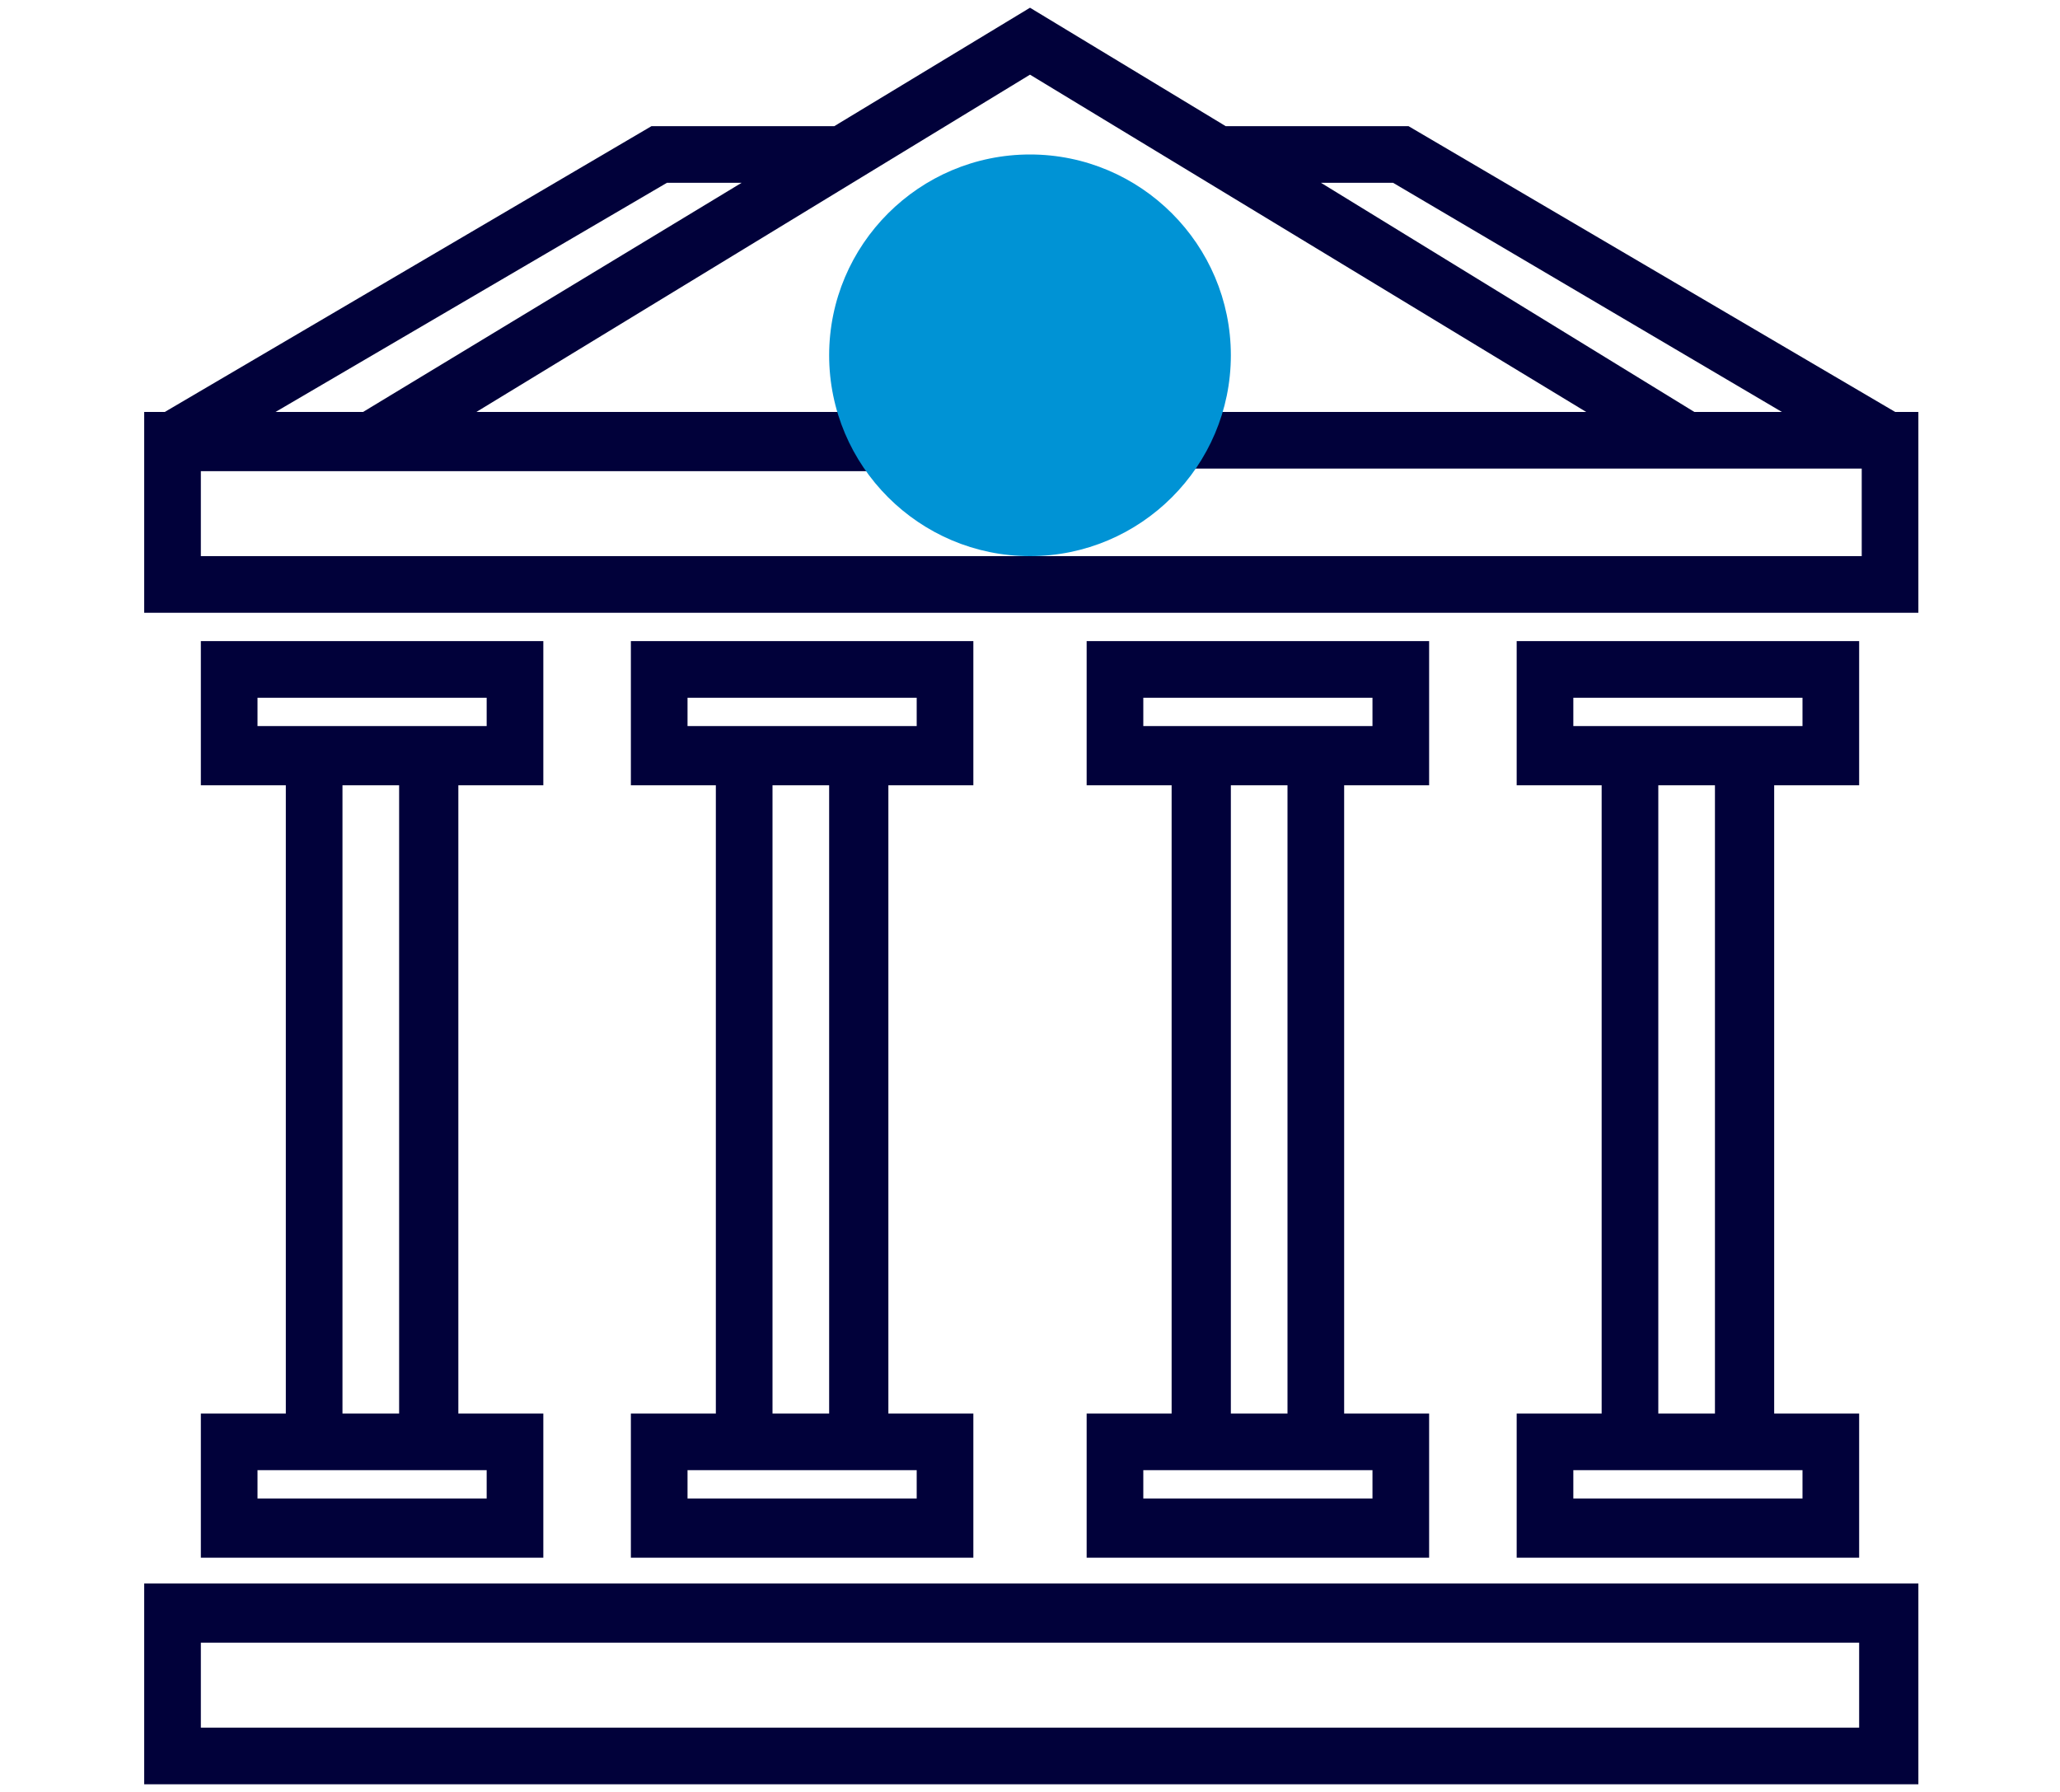
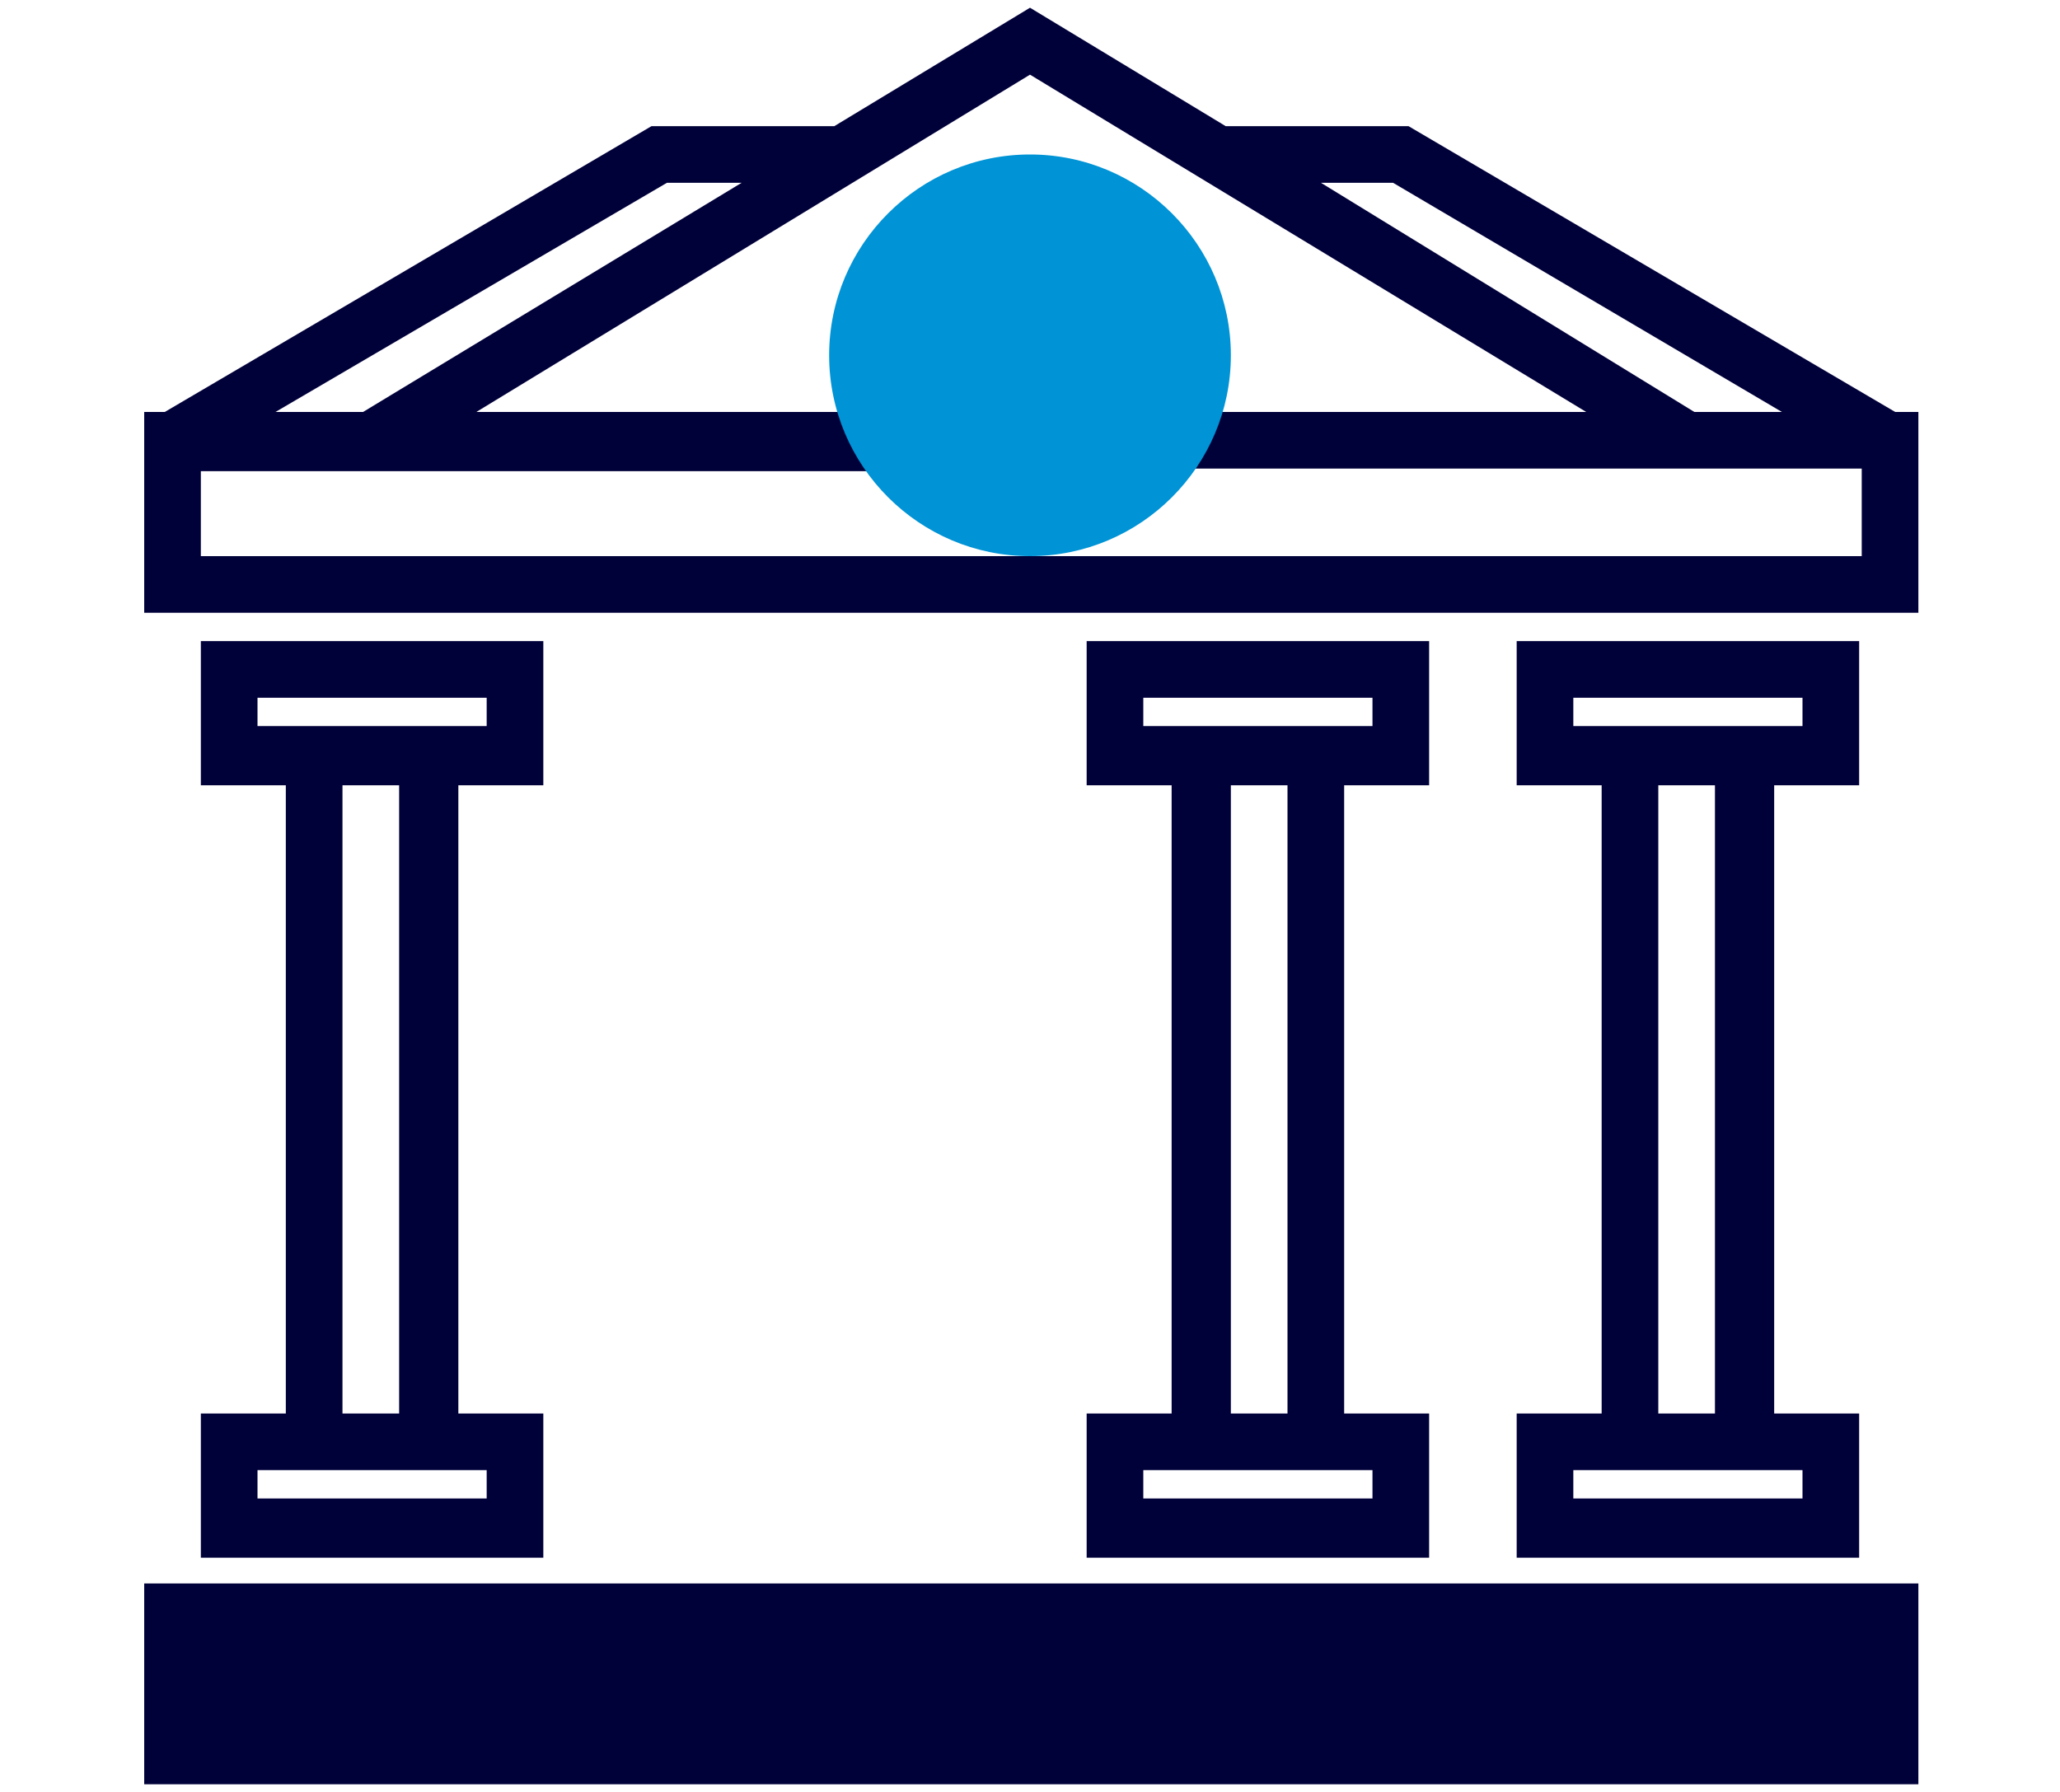
<svg xmlns="http://www.w3.org/2000/svg" version="1.1" id="Layer_1" x="0px" y="0px" viewBox="0 0 80 69.6" style="enable-background:new 0 0 80 69.6;" xml:space="preserve">
  <style type="text/css">
	.st0{fill:#01013A;}
	.st1{fill:#0093D5;}
</style>
  <g>
-     <path class="st0" d="M5.6,69.3h68.9v-7.8H5.6V69.3z M7.8,63.8h64.4v3.3H7.8V63.8z M7.8,63.8" />
+     <path class="st0" d="M5.6,69.3h68.9v-7.8H5.6V69.3z M7.8,63.8v3.3H7.8V63.8z M7.8,63.8" />
    <path class="st0" d="M73.6,16L54.7,4.9h-7.1L40,0.3l-7.6,4.6h-7.1L6.4,16H5.6v7.8h68.9V16H73.6z M54.1,7.1L69.2,16h-3.4L51.3,7.1   H54.1z M25.9,7.1h2.9L14.1,16h-3.4L25.9,7.1z M72.2,21.6H7.8v-3.3h26.7V16h-16L40,2.9L61.6,16h-16v2.2h26.7V21.6z M72.2,21.6" />
    <path class="st0" d="M7.8,54.9v5.6h13.3v-5.6h-3.3V30.5h3.3v-5.6H7.8v5.6h3.3v24.4H7.8z M18.9,57.1v1.1H10v-1.1H18.9z M10,28.2   v-1.1h8.9v1.1H10z M13.3,30.5h2.2v24.4h-2.2V30.5z M13.3,30.5" />
-     <path class="st0" d="M24.5,54.9v5.6h13.3v-5.6h-3.3V30.5h3.3v-5.6H24.5v5.6h3.3v24.4H24.5z M35.6,57.1v1.1h-8.9v-1.1H35.6z    M26.7,28.2v-1.1h8.9v1.1H26.7z M30,30.5h2.2v24.4H30V30.5z M30,30.5" />
    <path class="st0" d="M42.2,54.9v5.6h13.3v-5.6h-3.3V30.5h3.3v-5.6H42.2v5.6h3.3v24.4H42.2z M53.3,57.1v1.1h-8.9v-1.1H53.3z    M44.4,28.2v-1.1h8.9v1.1H44.4z M47.8,30.5H50v24.4h-2.2V30.5z M47.8,30.5" />
    <path class="st0" d="M58.9,54.9v5.6h13.3v-5.6h-3.3V30.5h3.3v-5.6H58.9v5.6h3.3v24.4H58.9z M70,57.1v1.1h-8.9v-1.1H70z M61.1,28.2   v-1.1H70v1.1H61.1z M64.4,30.5h2.2v24.4h-2.2V30.5z M64.4,30.5" />
    <path class="st1" d="M40,21.6c-4.3,0-7.8-3.5-7.8-7.8C32.2,9.5,35.7,6,40,6c4.3,0,7.8,3.5,7.8,7.8C47.8,18.1,44.3,21.6,40,21.6   L40,21.6z M40,21.6" />
  </g>
</svg>